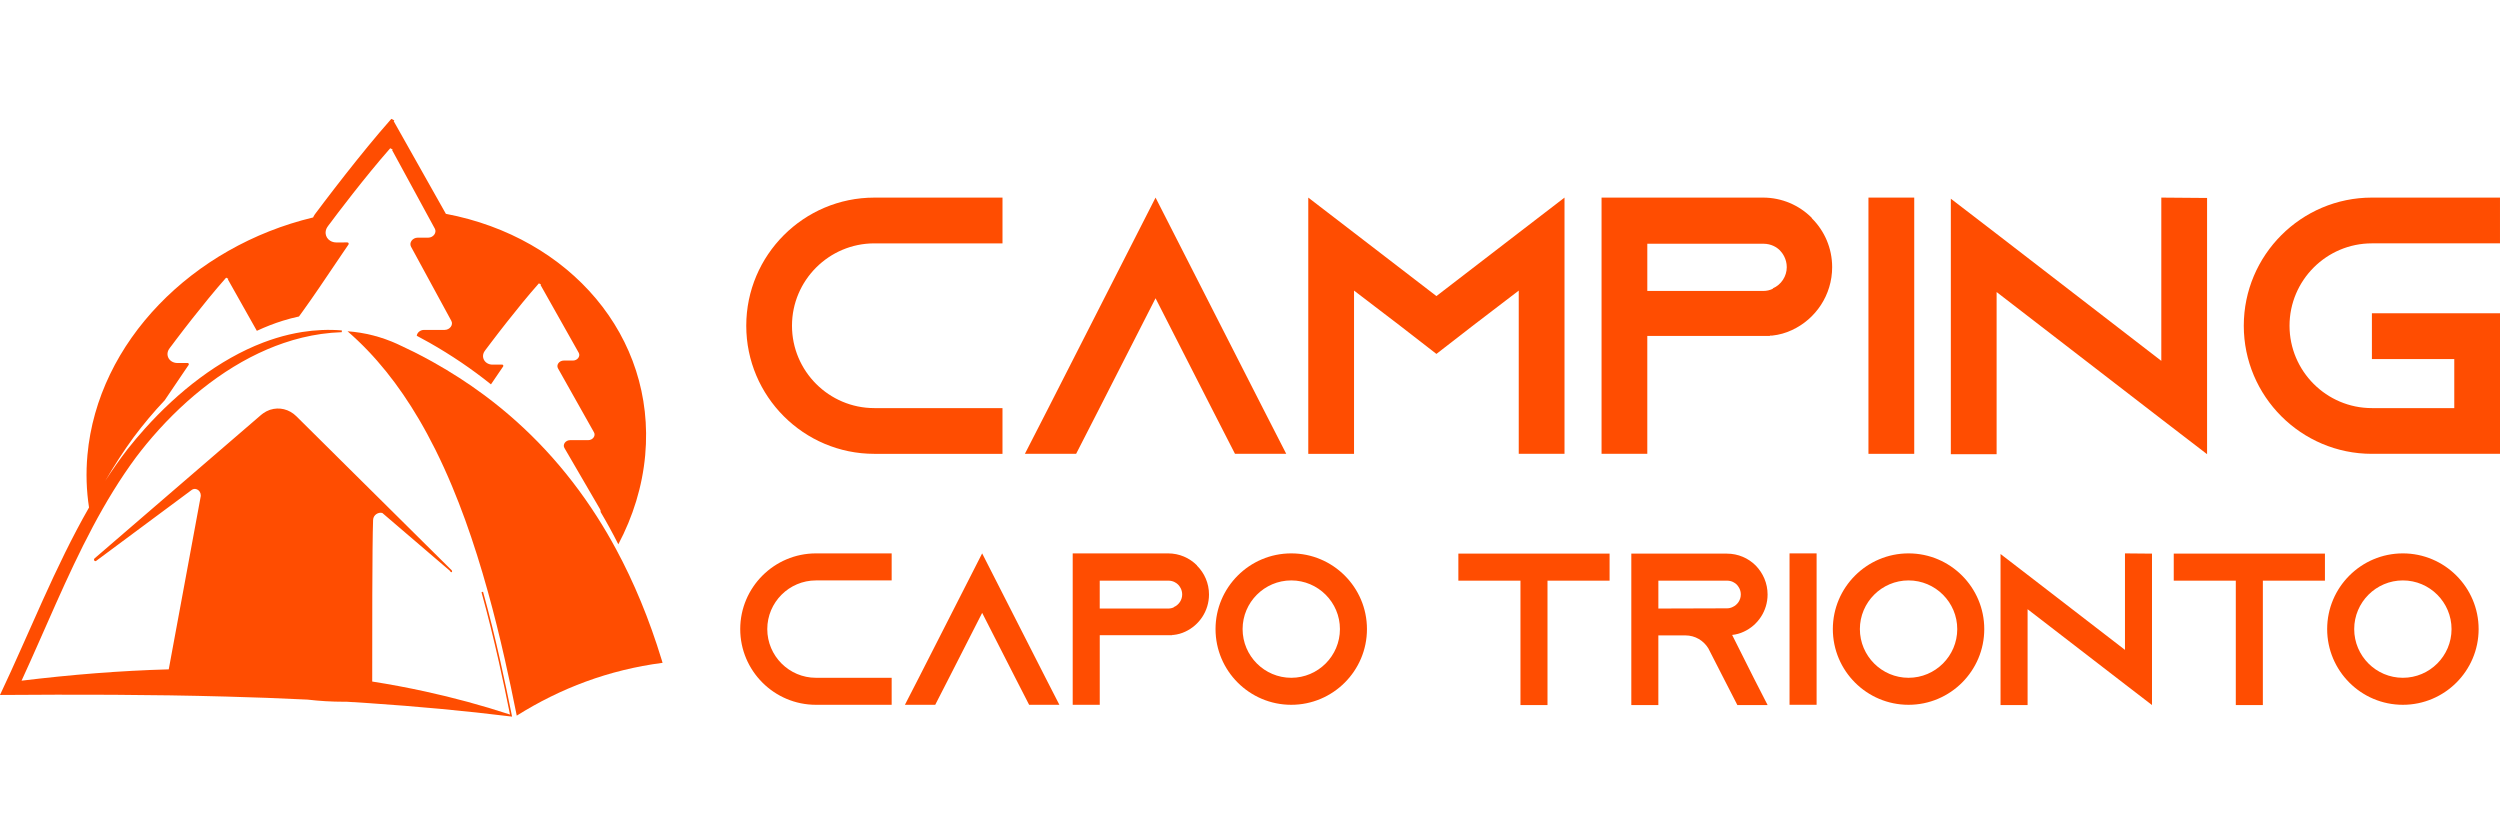
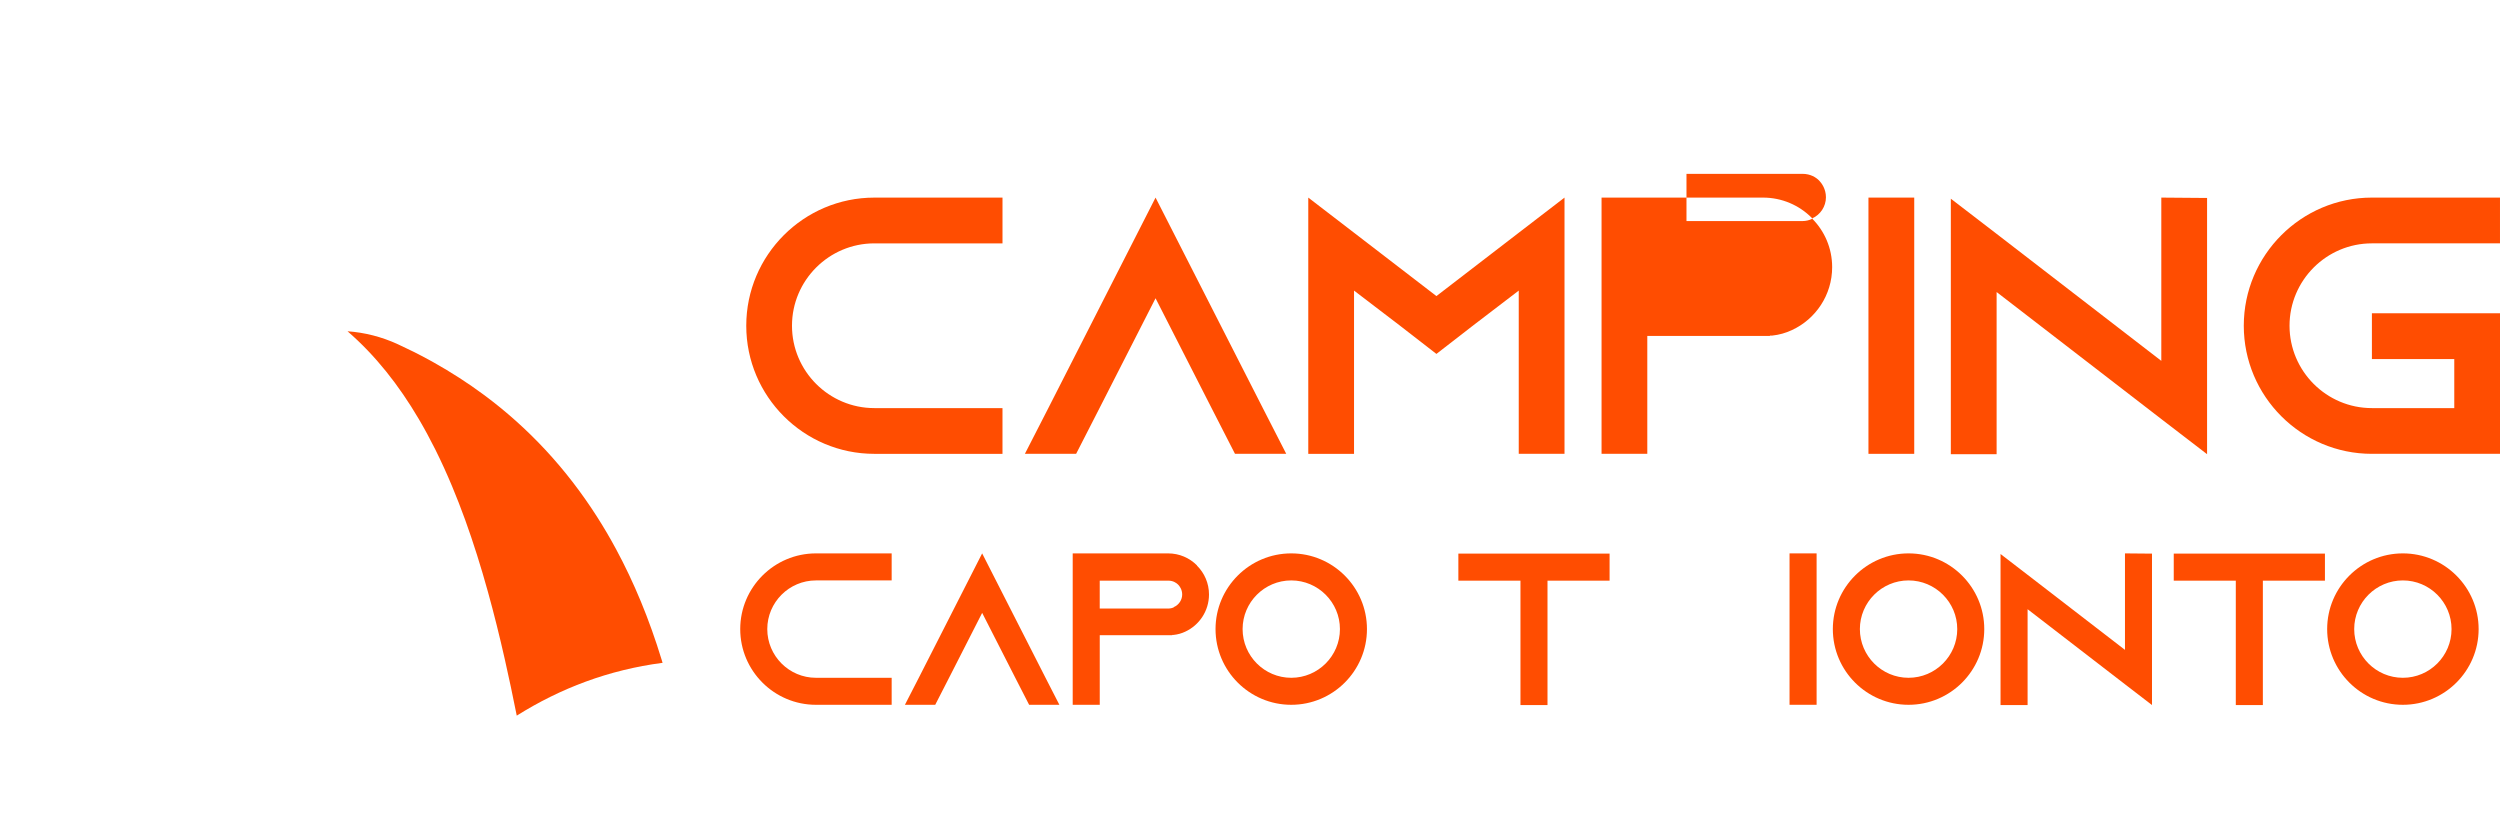
<svg xmlns="http://www.w3.org/2000/svg" version="1.1" id="Calque_1" x="0px" y="0px" width="205.385px" height="68.643px" viewBox="0 0 205.385 68.643" enable-background="new 0 0 205.385 68.643" xml:space="preserve">
  <g>
    <g>
      <g>
        <path fill="#FF4D01" d="M65.065,26.76c0,3.729,3.037,6.767,6.767,6.767h10.526v3.758H71.833c-5.805,0-10.525-4.721-10.525-10.524     c0-5.805,4.72-10.527,10.525-10.527h10.526v3.76H71.833C68.103,19.993,65.065,23.031,65.065,26.76z" />
        <path fill="#FF4D01" d="M105.67,37.284h-4.21l-1.924-3.758l-4.603-9.023l-4.602,9.023l-1.924,3.758h-4.209l1.926-3.758     l8.809-17.293l8.813,17.293L105.67,37.284z" />
        <path fill="#FF4D01" d="M128.531,16.233v21.051h-3.76V23.873l-3.698,2.826l-3.066,2.377l-3.067-2.377l-3.701-2.826v13.412h-3.759     V16.233l3.759,2.887l6.769,5.204l6.765-5.204L128.531,16.233z" />
-         <path fill="#FF4D01" d="M148.865,17.948c1.024,1.022,1.654,2.437,1.654,4c0,2.285-1.352,4.27-3.308,5.171     c-0.51,0.24-1.052,0.391-1.624,0.452c-0.062,0-0.121,0-0.182,0v0.03h-10.073v9.682h-3.758V16.233h13.261     c1.562,0,2.979,0.633,3.999,1.654L148.865,17.948z M145.647,23.69c0.692-0.3,1.143-0.993,1.143-1.742     c0-0.691-0.361-1.173-0.57-1.384c-0.239-0.24-0.693-0.54-1.353-0.54h-9.534v3.879h9.534c0.271,0,0.539-0.061,0.78-0.181V23.69z" />
+         <path fill="#FF4D01" d="M148.865,17.948c1.024,1.022,1.654,2.437,1.654,4c0,2.285-1.352,4.27-3.308,5.171     c-0.51,0.24-1.052,0.391-1.624,0.452c-0.062,0-0.121,0-0.182,0v0.03h-10.073v9.682h-3.758V16.233h13.261     c1.562,0,2.979,0.633,3.999,1.654L148.865,17.948z c0.692-0.3,1.143-0.993,1.143-1.742     c0-0.691-0.361-1.173-0.57-1.384c-0.239-0.24-0.693-0.54-1.353-0.54h-9.534v3.879h9.534c0.271,0,0.539-0.061,0.78-0.181V23.69z" />
        <path fill="#FF4D01" d="M153.501,37.284V16.233h3.761v21.051H153.501z" />
        <path fill="#FF4D01" d="M181.32,16.264v21.05l-3.76-2.888l-13.53-10.434v13.321h-3.761V16.325l3.761,2.888l13.53,10.434V16.233     L181.32,16.264z" />
        <path fill="#FF4D01" d="M188.094,26.76c0,3.729,3.037,6.767,6.767,6.767h6.767v-4.031h-6.767v-3.76h10.524v11.548H194.86     c-5.803,0-10.524-4.721-10.524-10.524c0-5.805,4.722-10.527,10.524-10.527h10.524v3.76H194.86     C191.131,19.993,188.094,23.031,188.094,26.76z" />
      </g>
      <g>
        <path fill="#FF4D01" d="M63.035,51.682c0,2.207,1.796,4.001,3.999,4.001h6.22v2.219h-6.22c-3.429,0-6.221-2.789-6.221-6.22     c0-3.427,2.792-6.219,6.221-6.219h6.22v2.221h-6.22C64.831,47.685,63.035,49.481,63.035,51.682z" />
        <path fill="#FF4D01" d="M87.032,57.902h-2.485l-1.138-2.219l-2.72-5.333l-2.719,5.333l-1.137,2.219h-2.49l1.14-2.219l5.205-10.22     l5.207,10.22L87.032,57.902z" />
        <path fill="#FF4D01" d="M98.345,46.478c0.604,0.603,0.979,1.439,0.979,2.362c0,1.35-0.802,2.525-1.954,3.055     c-0.305,0.144-0.623,0.232-0.962,0.267c-0.035,0-0.072,0-0.106,0v0.02h-5.953v5.721h-2.222V45.463h7.837     c0.925,0,1.76,0.373,2.363,0.978L98.345,46.478z M96.441,49.871c0.409-0.178,0.68-0.587,0.68-1.032     c0-0.409-0.214-0.691-0.34-0.817c-0.145-0.141-0.409-0.319-0.8-0.319h-5.634v2.291h5.634c0.161,0,0.319-0.034,0.46-0.106V49.871z     " />
        <path fill="#FF4D01" d="M112.301,51.682c0,3.431-2.788,6.22-6.22,6.22c-3.43,0-6.22-2.789-6.22-6.22     c0-3.427,2.79-6.219,6.22-6.219C109.513,45.463,112.301,48.255,112.301,51.682z M110.081,51.682c0-2.201-1.795-3.998-4-3.998     c-2.201,0-3.996,1.796-3.996,3.998c0,2.207,1.795,4.001,3.996,4.001C108.286,55.683,110.081,53.889,110.081,51.682z" />
        <path fill="#FF4D01" d="M132.234,45.483v2.221h-5.101v10.218h-2.221V47.704h-5.102v-2.221H132.234z" />
-         <path fill="#FF4D01" d="M144.078,55.701l1.138,2.221h-2.485l-1.139-2.221L140.4,53.37l-0.054-0.105     c-0.39-0.64-1.083-1.064-1.884-1.064h-2.222v5.721h-2.221V45.483h7.855c0.924,0,1.759,0.373,2.362,0.975     c0.606,0.623,0.978,1.459,0.978,2.382c0,1.35-0.798,2.525-1.953,3.055c-0.304,0.144-0.623,0.232-0.959,0.267L144.078,55.701z      M141.876,49.977c0.159,0,0.317-0.034,0.46-0.106c0.409-0.178,0.678-0.587,0.678-1.032c0-0.409-0.214-0.691-0.337-0.817     c-0.144-0.141-0.409-0.319-0.801-0.319h-5.635v2.291L141.876,49.977z" />
        <path fill="#FF4D01" d="M147.018,57.902V45.463h2.223v12.438H147.018z" />
        <path fill="#FF4D01" d="M163.015,51.682c0,3.431-2.787,6.22-6.221,6.22c-3.429,0-6.219-2.789-6.219-6.22     c0-3.427,2.79-6.219,6.219-6.219C160.228,45.463,163.015,48.255,163.015,51.682z M160.796,51.682     c0-2.201-1.796-3.998-4.002-3.998c-2.201,0-3.997,1.796-3.997,3.998c0,2.207,1.796,4.001,3.997,4.001     C159,55.683,160.796,53.889,160.796,51.682z" />
        <path fill="#FF4D01" d="M176.795,45.483v12.439l-2.22-1.706l-8-6.167v7.873h-2.223V45.515l2.223,1.708l8,6.167v-7.927     L176.795,45.483z" />
        <path fill="#FF4D01" d="M191.003,45.483v2.221h-5.1v10.218h-2.223V47.704h-5.098v-2.221H191.003z" />
        <path fill="#FF4D01" d="M203.629,51.682c0,3.431-2.793,6.22-6.224,6.22c-3.429,0-6.219-2.789-6.219-6.22     c0-3.427,2.79-6.219,6.219-6.219C200.836,45.463,203.629,48.255,203.629,51.682z M201.404,51.682     c0-2.201-1.793-3.998-3.999-3.998c-2.202,0-3.998,1.796-3.998,3.998c0,2.207,1.796,4.001,3.998,4.001     C199.611,55.683,201.404,53.889,201.404,51.682z" />
      </g>
    </g>
    <g>
      <path fill="#FF4D01" d="M54.353,54.189c-1.01-3.311-2.263-6.34-3.755-9.1c-0.493-0.914-1.012-1.796-1.558-2.649    c-2.538-3.968-5.637-7.296-9.284-9.999c-1.307-0.969-2.684-1.857-4.13-2.667c-0.124-0.07-0.248-0.138-0.372-0.206    c-0.836-0.457-1.695-0.886-2.576-1.29c-1.325-0.608-2.72-0.962-4.128-1.062c2.289,1.977,4.216,4.424,5.858,7.214    c0.474,0.805,0.924,1.638,1.354,2.498c0.487,0.979,0.948,1.989,1.382,3.029c0.373,0.894,0.728,1.807,1.066,2.738    c0.691,1.911,1.313,3.896,1.878,5.936c0.5,1.801,0.956,3.643,1.379,5.511c0.344,1.514,0.665,3.044,0.972,4.582    c0.004,0.022,0.009,0.046,0.014,0.069c3.594-2.254,7.558-3.762,11.98-4.339C54.407,54.367,54.38,54.278,54.353,54.189z" />
-       <path fill="#FF4D01" d="M41.111,54.346c-0.432-1.927-0.901-3.838-1.428-5.734l-0.064,0.021l-0.062,0.021    c0.526,1.903,0.999,3.823,1.434,5.756c0.32,1.423,0.621,2.855,0.907,4.292c0.022,0.004,0.046,0.009,0.069,0.015l0,0    c0.009,0,0.019,0.002,0.026,0.007c-0.008-0.004-0.017-0.007-0.026-0.007c-0.023-0.006-0.047-0.011-0.069-0.015    c-2.309-0.757-4.637-1.386-6.984-1.898c-1.438-0.314-2.882-0.585-4.335-0.813c-0.003-3.404-0.003-11.271,0.072-13.276    c0.016-0.427,0.447-0.664,0.761-0.571l5.551,4.752c0.117,0.232,0.245,0.054,0.139-0.052l-5.246-5.201l-3.378-3.348L28.09,37.91    l-0.204-0.202l-0.569-0.566l-2.486-2.465l-0.481-0.477c-0.597-0.592-1.411-0.774-2.144-0.539    c-0.022,0.008-0.045,0.015-0.068,0.023c-0.18,0.065-0.353,0.155-0.516,0.271c-0.059,0.041-0.116,0.084-0.171,0.132L10.86,43.211    L8.32,45.4l-0.552,0.475c-0.113,0.098,0.005,0.287,0.128,0.206l0.538-0.399l3.343-2.482l3.98-2.955    c0.38-0.251,0.842,0.139,0.718,0.612l-1.037,5.611l-1.227,6.635l-0.348,1.887c-3.997,0.109-8.029,0.437-12.092,0.931    c1.944-4.216,3.691-8.581,5.858-12.654c1.06-1.992,2.221-3.914,3.554-5.713c0.273-0.362,0.557-0.72,0.846-1.074    c2.719-3.296,6.137-6.158,9.926-7.78c0.444-0.19,0.894-0.363,1.348-0.518c1.01-0.345,2.043-0.597,3.094-0.746    c0.556-0.079,1.115-0.127,1.681-0.146l0.004-0.073l0.003-0.072c-1.097-0.089-2.183-0.04-3.253,0.129    c-0.725,0.116-1.442,0.284-2.149,0.502c-0.351,0.108-0.699,0.229-1.044,0.359c-3.658,1.393-7.011,4.043-9.735,7.077    c-0.495,0.551-0.97,1.115-1.422,1.686c-0.648,0.842-1.259,1.714-1.836,2.608c0.728-1.244,1.504-2.45,2.347-3.604    c0.78-1.04,1.629-2.054,2.538-3.018c0.129-0.194,0.259-0.386,0.391-0.579l1.209-1.786l0.303-0.445l0.038-0.053    c0.012-0.02,0.029-0.044,0.029-0.046c0.007-0.012,0.01-0.023,0.011-0.034c0.004-0.021,0.004-0.043-0.008-0.062    c-0.016-0.042-0.059-0.061-0.099-0.059l-0.536,0.002h-0.295c-0.166,0-0.335-0.047-0.471-0.132c-0.27-0.168-0.4-0.481-0.319-0.786    c0.034-0.145,0.155-0.308,0.192-0.353l0.166-0.217l0.324-0.433c0.434-0.578,0.881-1.147,1.328-1.721    c0.898-1.138,1.813-2.27,2.785-3.37l0.18,0.097c-0.009,0.018-0.021,0.037-0.033,0.052l2.376,4.219    c0.703-0.328,1.418-0.608,2.145-0.834c0.434-0.135,0.874-0.25,1.315-0.344l0.295-0.407c0.234-0.32,0.463-0.645,0.69-0.973    c0.461-0.647,0.893-1.309,1.341-1.963l1.335-1.972l0.334-0.49l0.041-0.06c0.013-0.021,0.033-0.047,0.033-0.049    c0.007-0.014,0.011-0.026,0.012-0.038c0.005-0.023,0.005-0.048-0.007-0.068c-0.017-0.047-0.062-0.067-0.106-0.065l-0.583,0.002    h-0.289h-0.034c-0.179,0-0.362-0.052-0.508-0.146c-0.203-0.128-0.331-0.333-0.36-0.558c-0.013-0.1-0.007-0.205,0.021-0.308    c0.038-0.162,0.172-0.34,0.212-0.391l0.183-0.238l0.358-0.479c0.085-0.114,0.172-0.228,0.258-0.342    c0.397-0.521,0.801-1.038,1.205-1.557c0.99-1.256,2-2.506,3.068-3.721l0.195,0.107c-0.011,0.02-0.025,0.04-0.037,0.057    l2.699,4.963l0.778,1.429l0.029,0.053c0.178,0.328-0.127,0.739-0.548,0.739H34.32h-0.003c-0.424,0-0.727,0.41-0.551,0.741    l3.314,6.095c0.177,0.328-0.127,0.742-0.551,0.742h-1.693c-0.318,0-0.567,0.228-0.598,0.481c0.353,0.187,0.703,0.377,1.048,0.573    c1.788,1.015,3.473,2.155,5.049,3.42l0.651-0.959l0.289-0.423l0.036-0.052c0.011-0.016,0.027-0.041,0.028-0.042    c0.005-0.011,0.009-0.022,0.01-0.033c0.004-0.019,0.003-0.04-0.006-0.058c-0.015-0.04-0.055-0.058-0.094-0.056l-0.51,0.002h-0.282    c-0.159,0-0.319-0.045-0.447-0.126c-0.258-0.16-0.382-0.458-0.306-0.748c0.032-0.139,0.148-0.294,0.183-0.337l0.157-0.207    l0.311-0.412c0.413-0.549,0.838-1.092,1.265-1.638c0.855-1.085,1.727-2.163,2.653-3.21l0.171,0.093    c-0.009,0.017-0.021,0.034-0.032,0.049l3.133,5.562c0.158,0.284-0.104,0.639-0.474,0.639h-0.754c-0.374,0-0.636,0.354-0.477,0.639    l2.959,5.26c0.161,0.284-0.103,0.64-0.475,0.64h-1.484c-0.374,0-0.637,0.356-0.471,0.642l2.925,5.029    c0.044,0.076,0.058,0.152,0.049,0.23c0.508,0.857,0.993,1.743,1.454,2.656c1.203-2.271,1.976-4.745,2.209-7.331    c0.877-9.748-6.176-17.887-16.375-19.819l-4.282-7.603c0.017-0.021,0.032-0.045,0.044-0.07l-0.242-0.131    c-1.31,1.483-2.543,3.007-3.752,4.541c-0.602,0.772-1.204,1.541-1.79,2.318l-0.437,0.583l-0.223,0.292    c-0.041,0.049-0.157,0.205-0.225,0.367c-9.891,2.37-17.701,10.212-18.541,19.522c-0.133,1.478-0.083,2.918,0.131,4.307    C4.51,46.587,2.418,51.987,0,57.095c6.182-0.046,12.379-0.039,18.565,0.13h0.004c2.232,0.059,4.462,0.141,6.689,0.25    c0.98,0.115,1.982,0.176,3.007,0.176c0.066,0,0.132-0.002,0.196-0.002c0.606,0.037,1.214,0.076,1.818,0.115c0,0,0,0,0.002,0    c3.944,0.267,7.877,0.625,11.789,1.109c-0.009-0.041-0.016-0.08-0.025-0.122C41.749,57.279,41.44,55.808,41.111,54.346z" />
    </g>
  </g>
</svg>